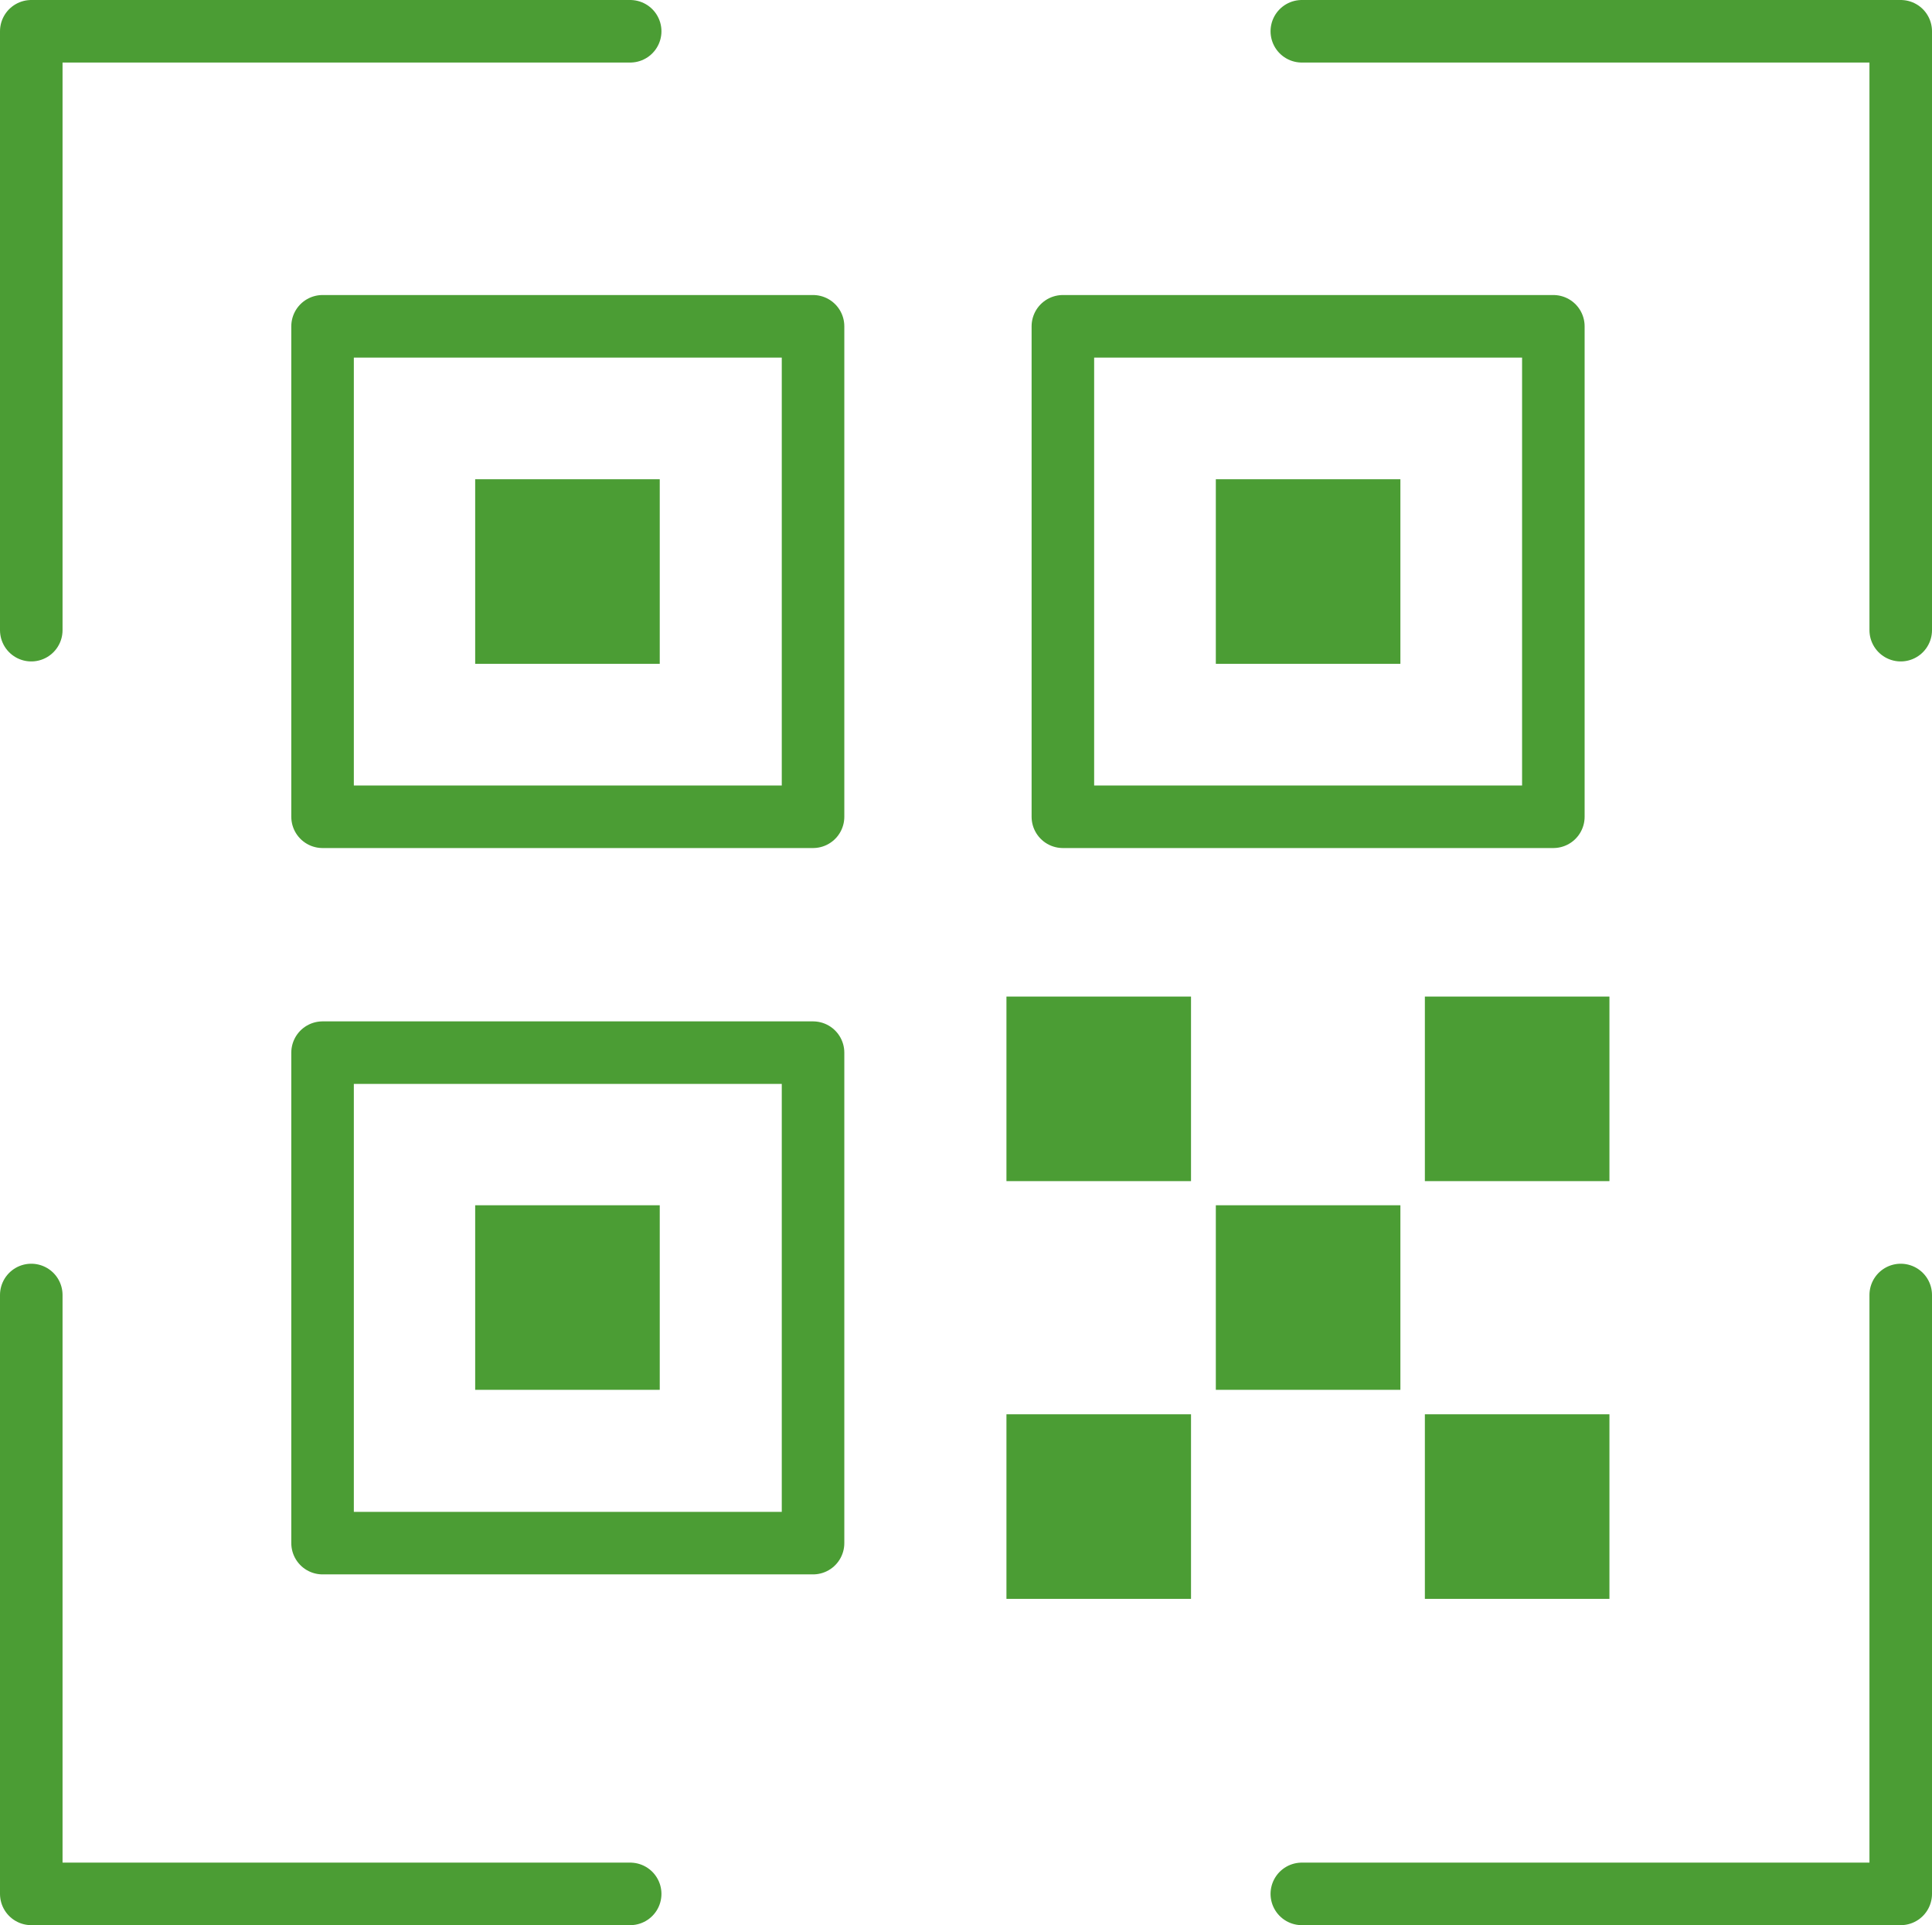
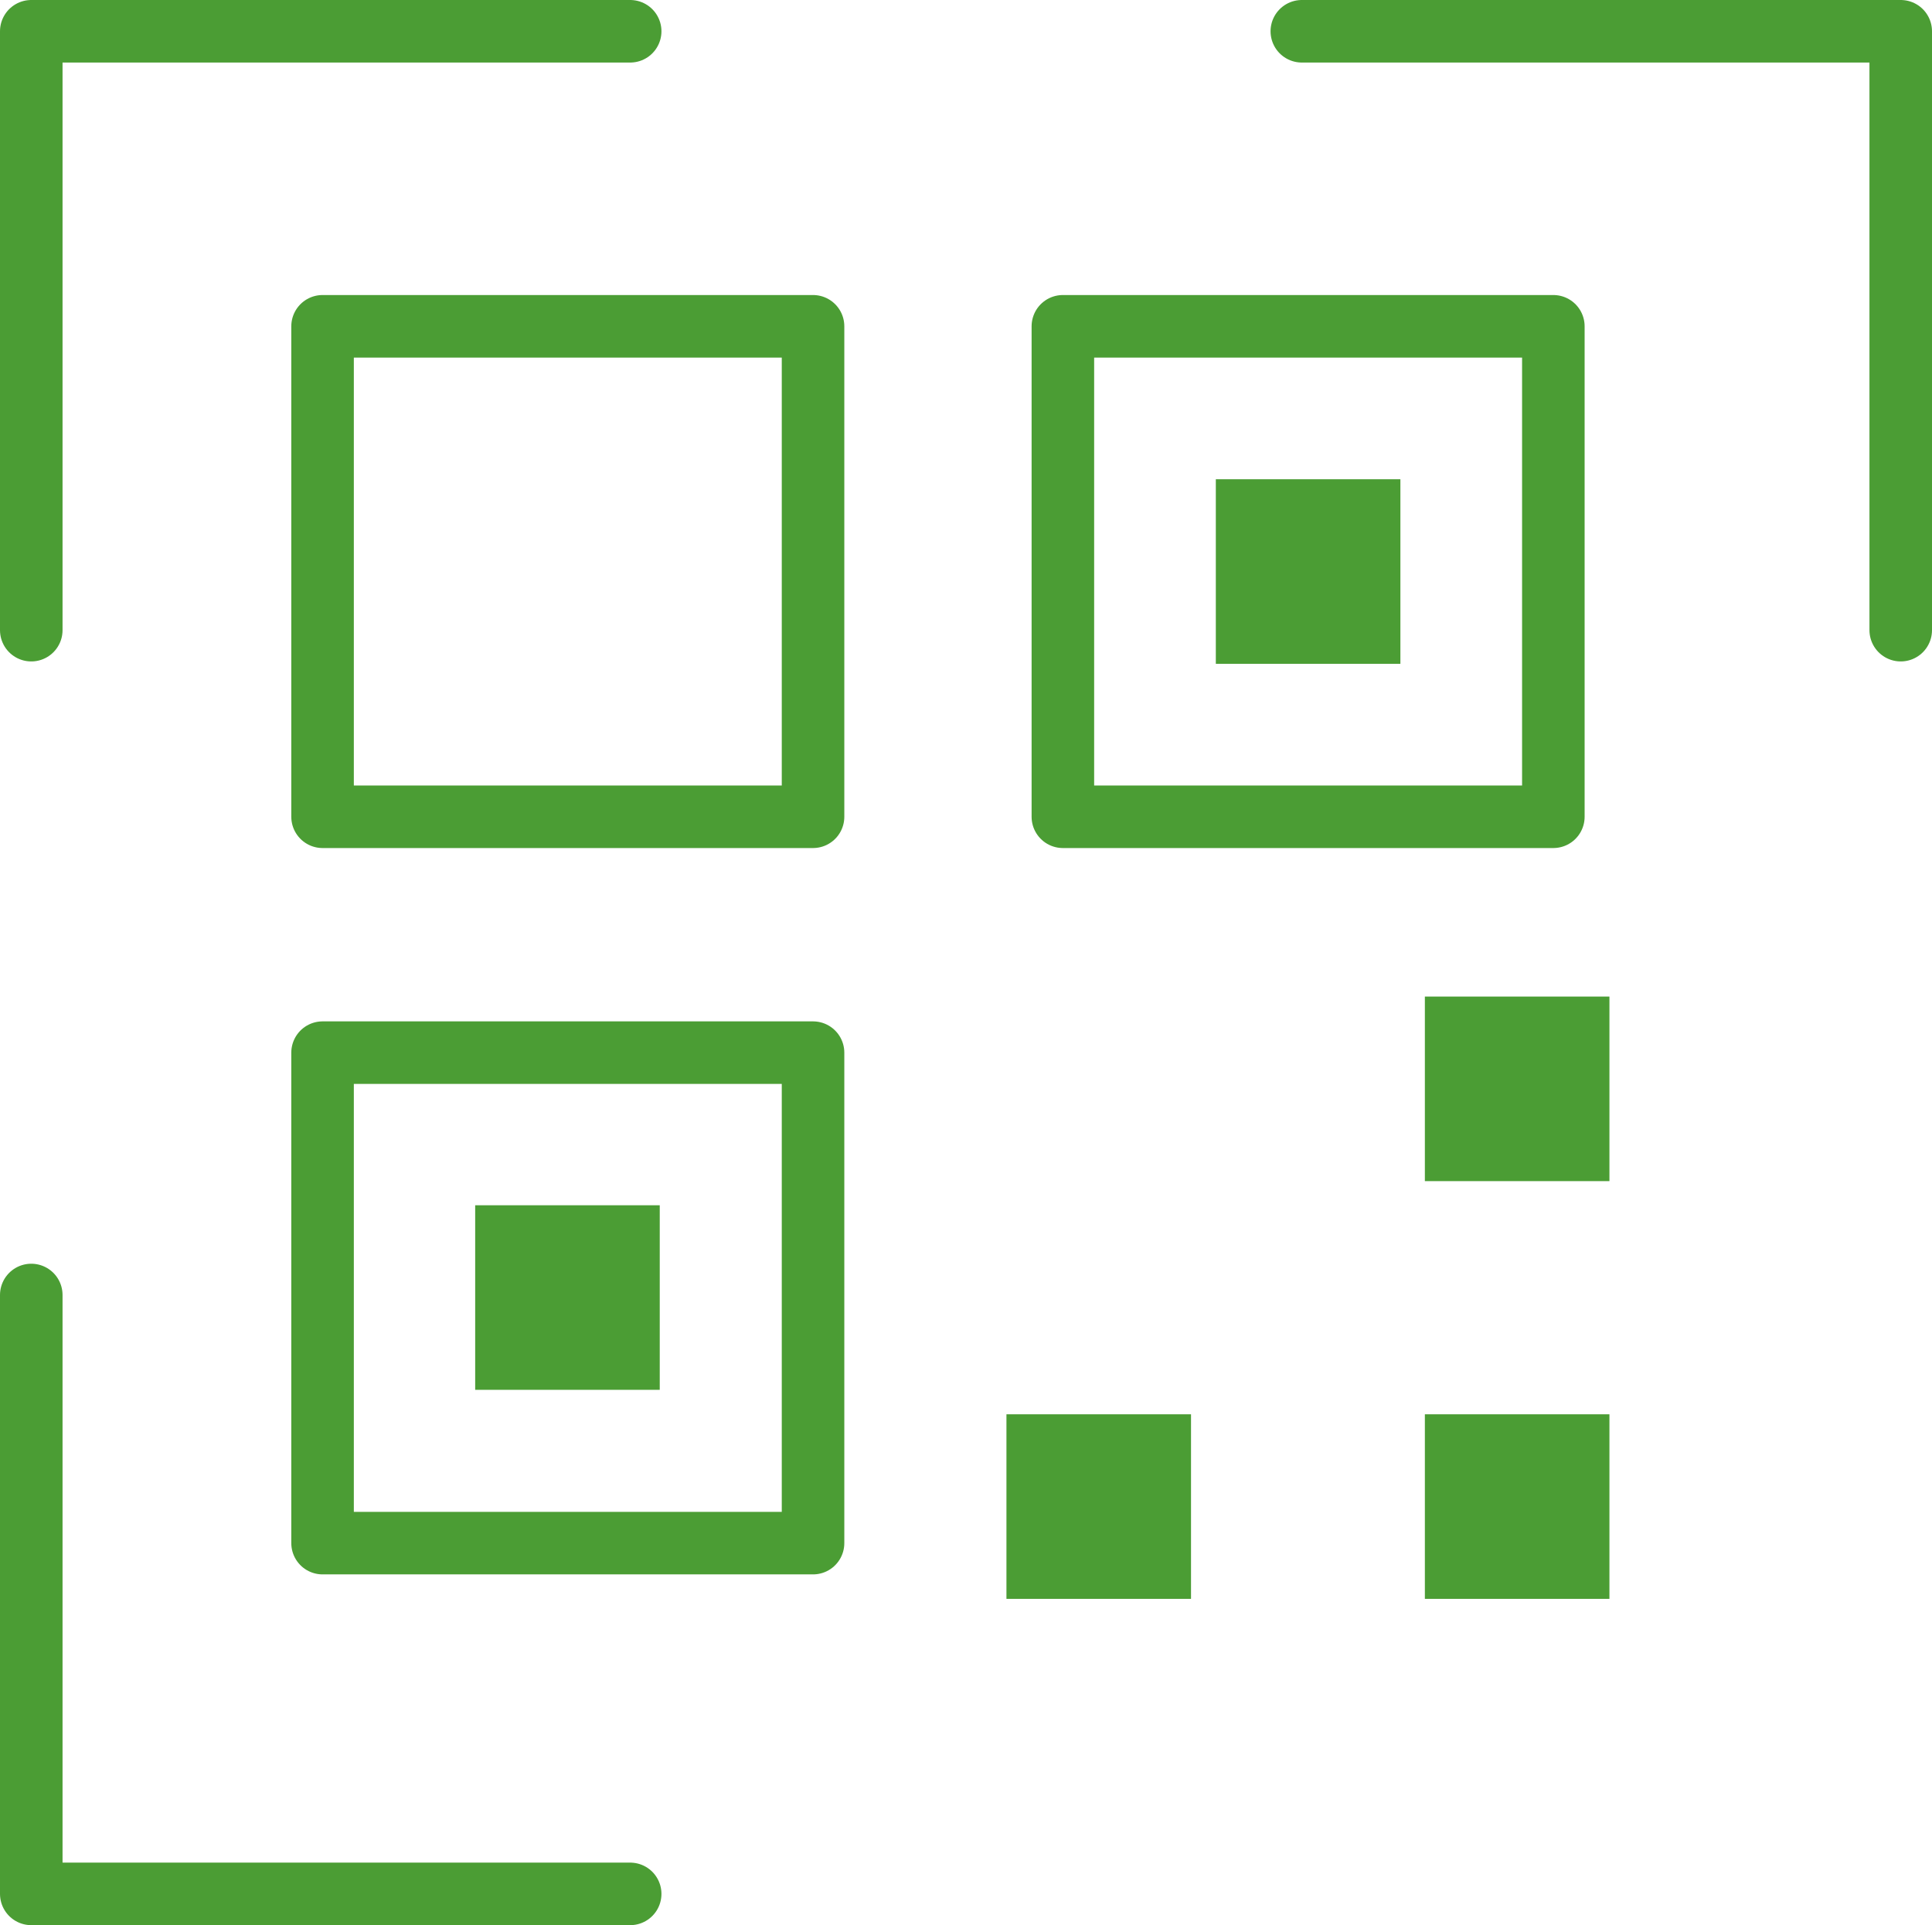
<svg xmlns="http://www.w3.org/2000/svg" id="Calque_2" data-name="Calque 2" viewBox="0 0 56.84 56.64">
  <defs>
    <style>
      .cls-1 {
        stroke-linecap: round;
      }

      .cls-1, .cls-2 {
        fill: none;
        stroke: #4b9d34;
        stroke-linejoin: round;
        stroke-width: 1.84px;
      }

      .cls-3 {
        fill: #4b9d34;
        stroke-width: 0px;
      }
    </style>
  </defs>
  <g id="Calque_1-2" data-name="Calque 1">
    <g>
      <g>
        <g>
-           <rect class="cls-3" x="13.98" y="14.1" width="5.43" height="5.43" />
          <rect class="cls-2" x="9.49" y="9.6" width="14.43" height="14.43" />
        </g>
        <g>
          <g>
-             <rect class="cls-3" x="29.61" y="29.32" width="5.43" height="5.43" />
            <rect class="cls-3" x="29.61" y="41.61" width="5.43" height="5.43" />
            <rect class="cls-3" x="41.92" y="41.61" width="5.43" height="5.43" />
            <rect class="cls-3" x="41.92" y="29.32" width="5.43" height="5.43" />
          </g>
-           <rect class="cls-3" x="35.77" y="35.46" width="5.43" height="5.43" />
        </g>
        <g>
          <rect class="cls-3" x="35.77" y="14.1" width="5.43" height="5.43" />
          <rect class="cls-2" x="31.27" y="9.6" width="14.43" height="14.43" />
        </g>
        <g>
          <rect class="cls-3" x="13.98" y="35.46" width="5.43" height="5.43" />
          <rect class="cls-2" x="9.49" y="30.97" width="14.43" height="14.43" />
        </g>
      </g>
      <g>
        <polyline class="cls-1" points=".92 18.54 .92 .92 18.54 .92" />
-         <polyline class="cls-1" points="55.92 38.1 55.92 55.72 38.3 55.72" />
        <polyline class="cls-1" points="18.54 55.72 .92 55.72 .92 38.1" />
        <polyline class="cls-1" points="38.3 .92 55.92 .92 55.92 18.54" />
      </g>
    </g>
  </g>
</svg>